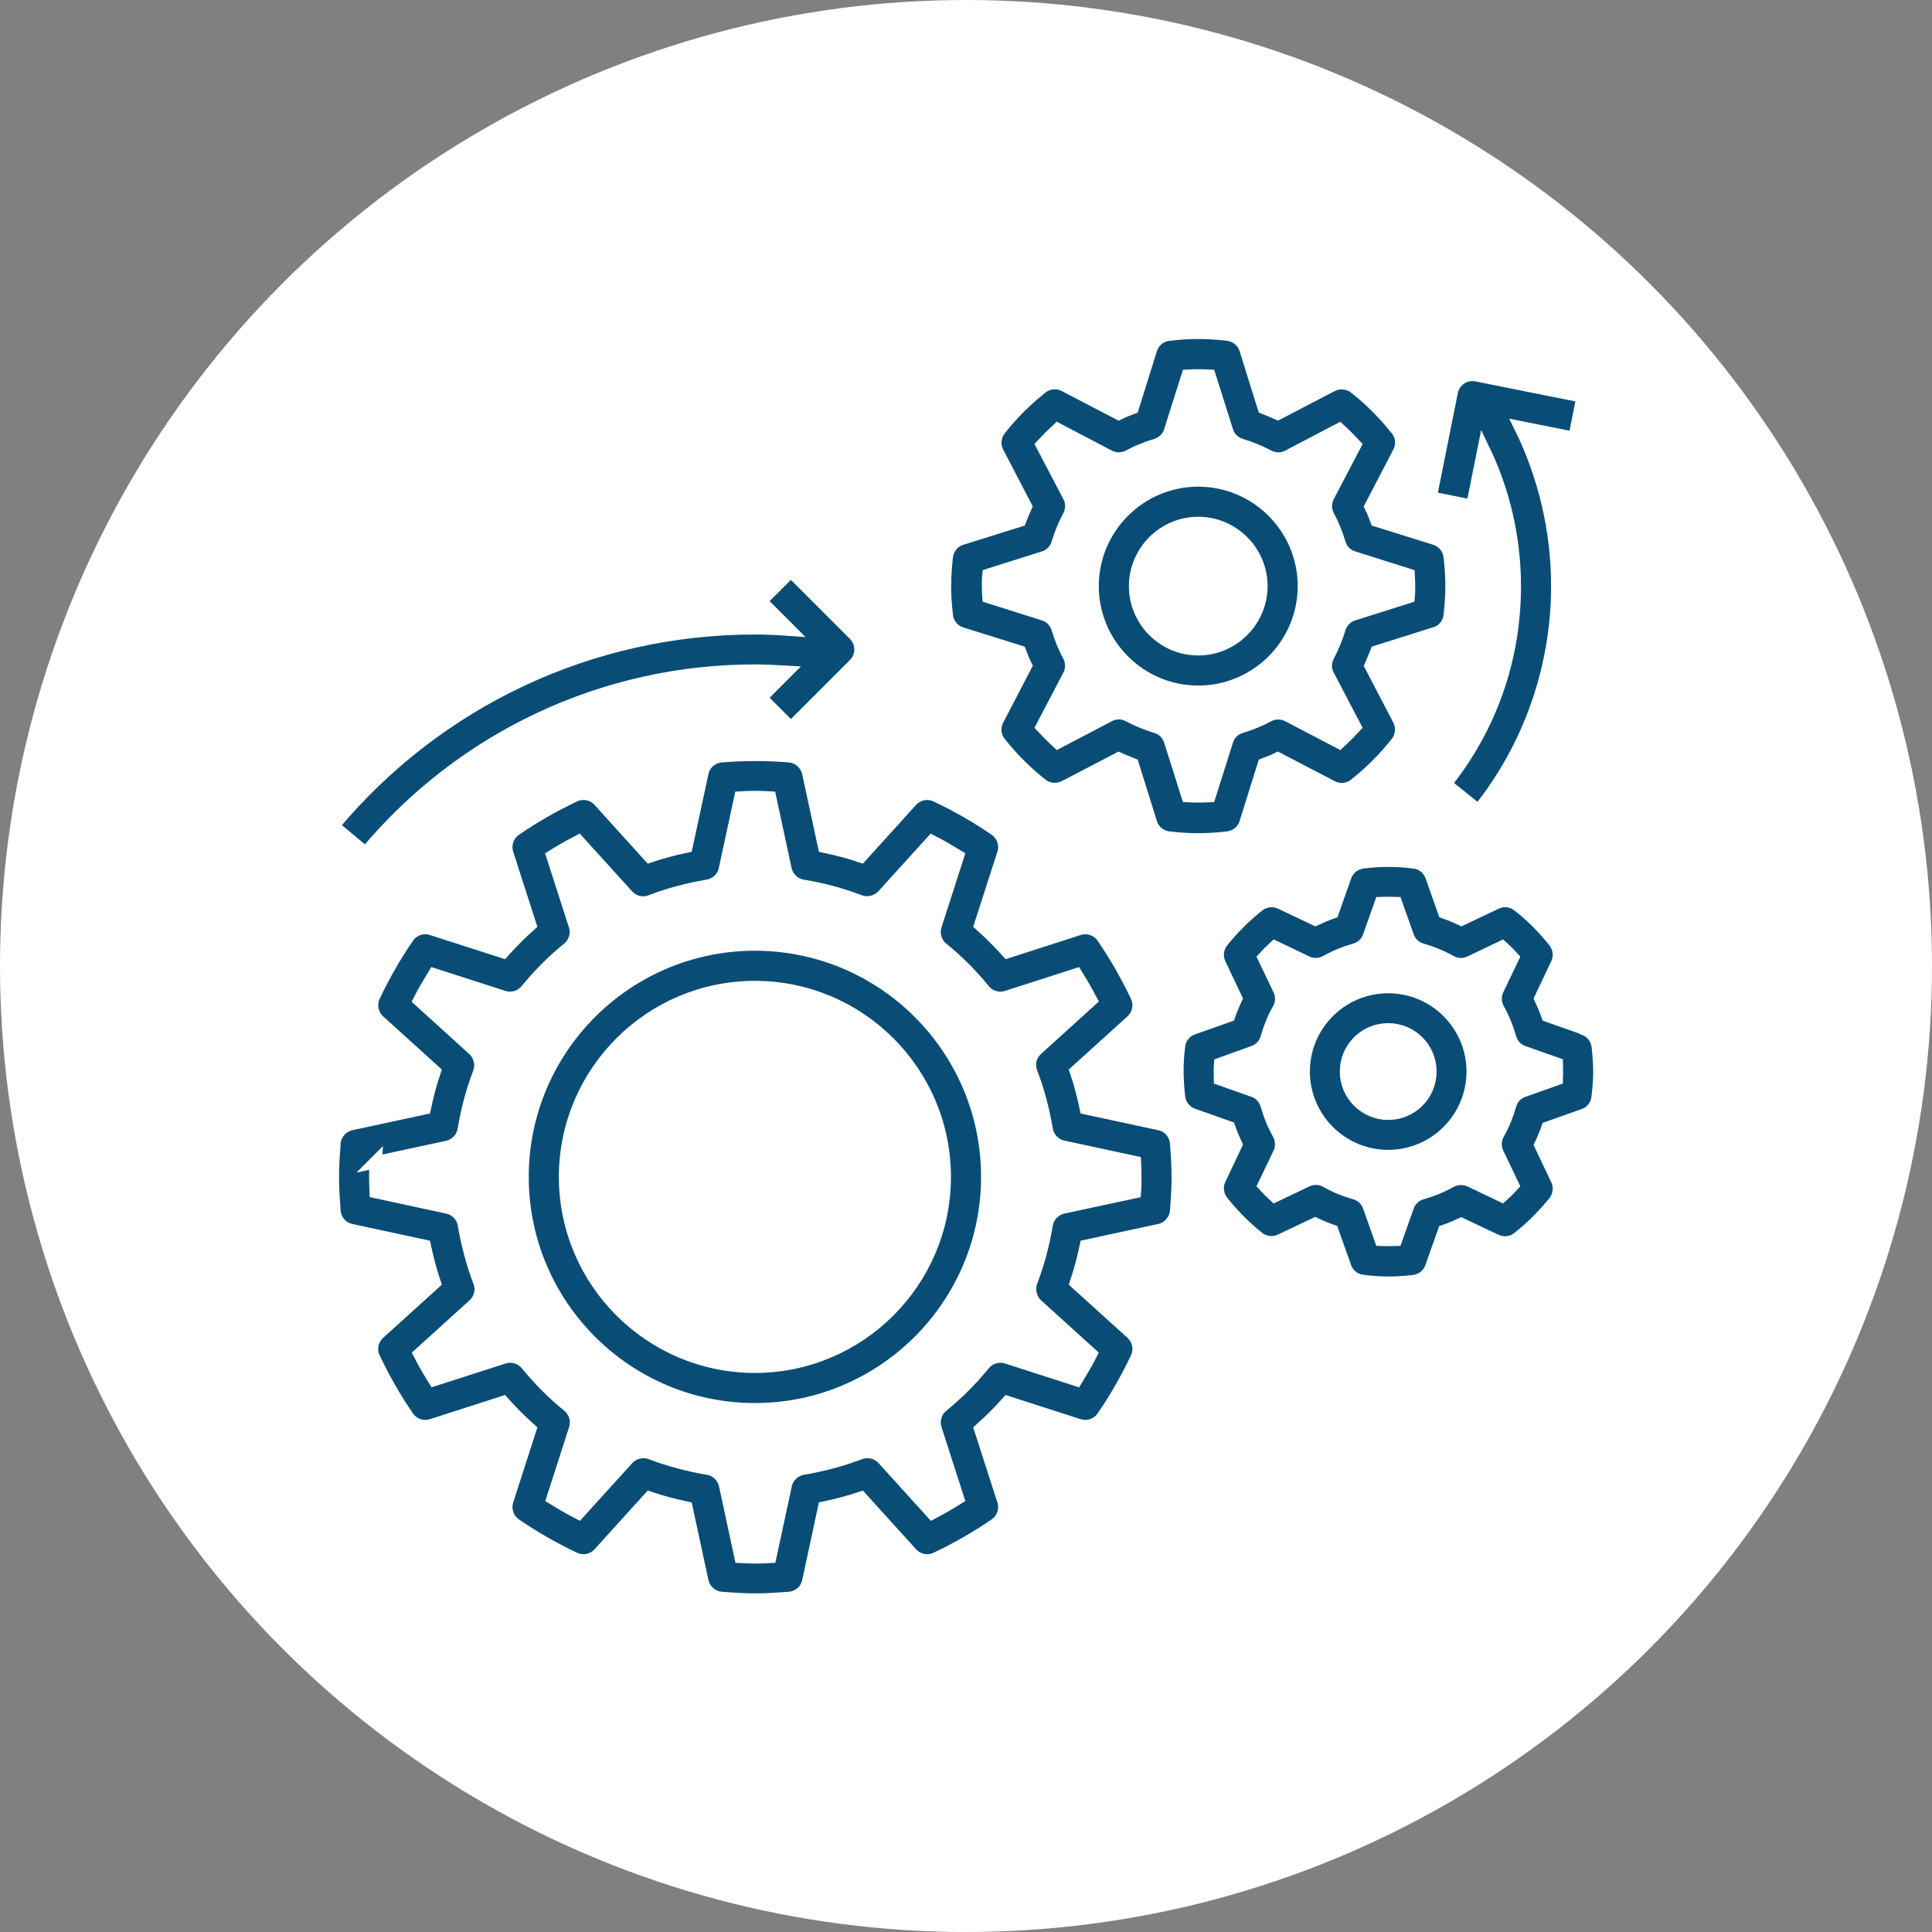
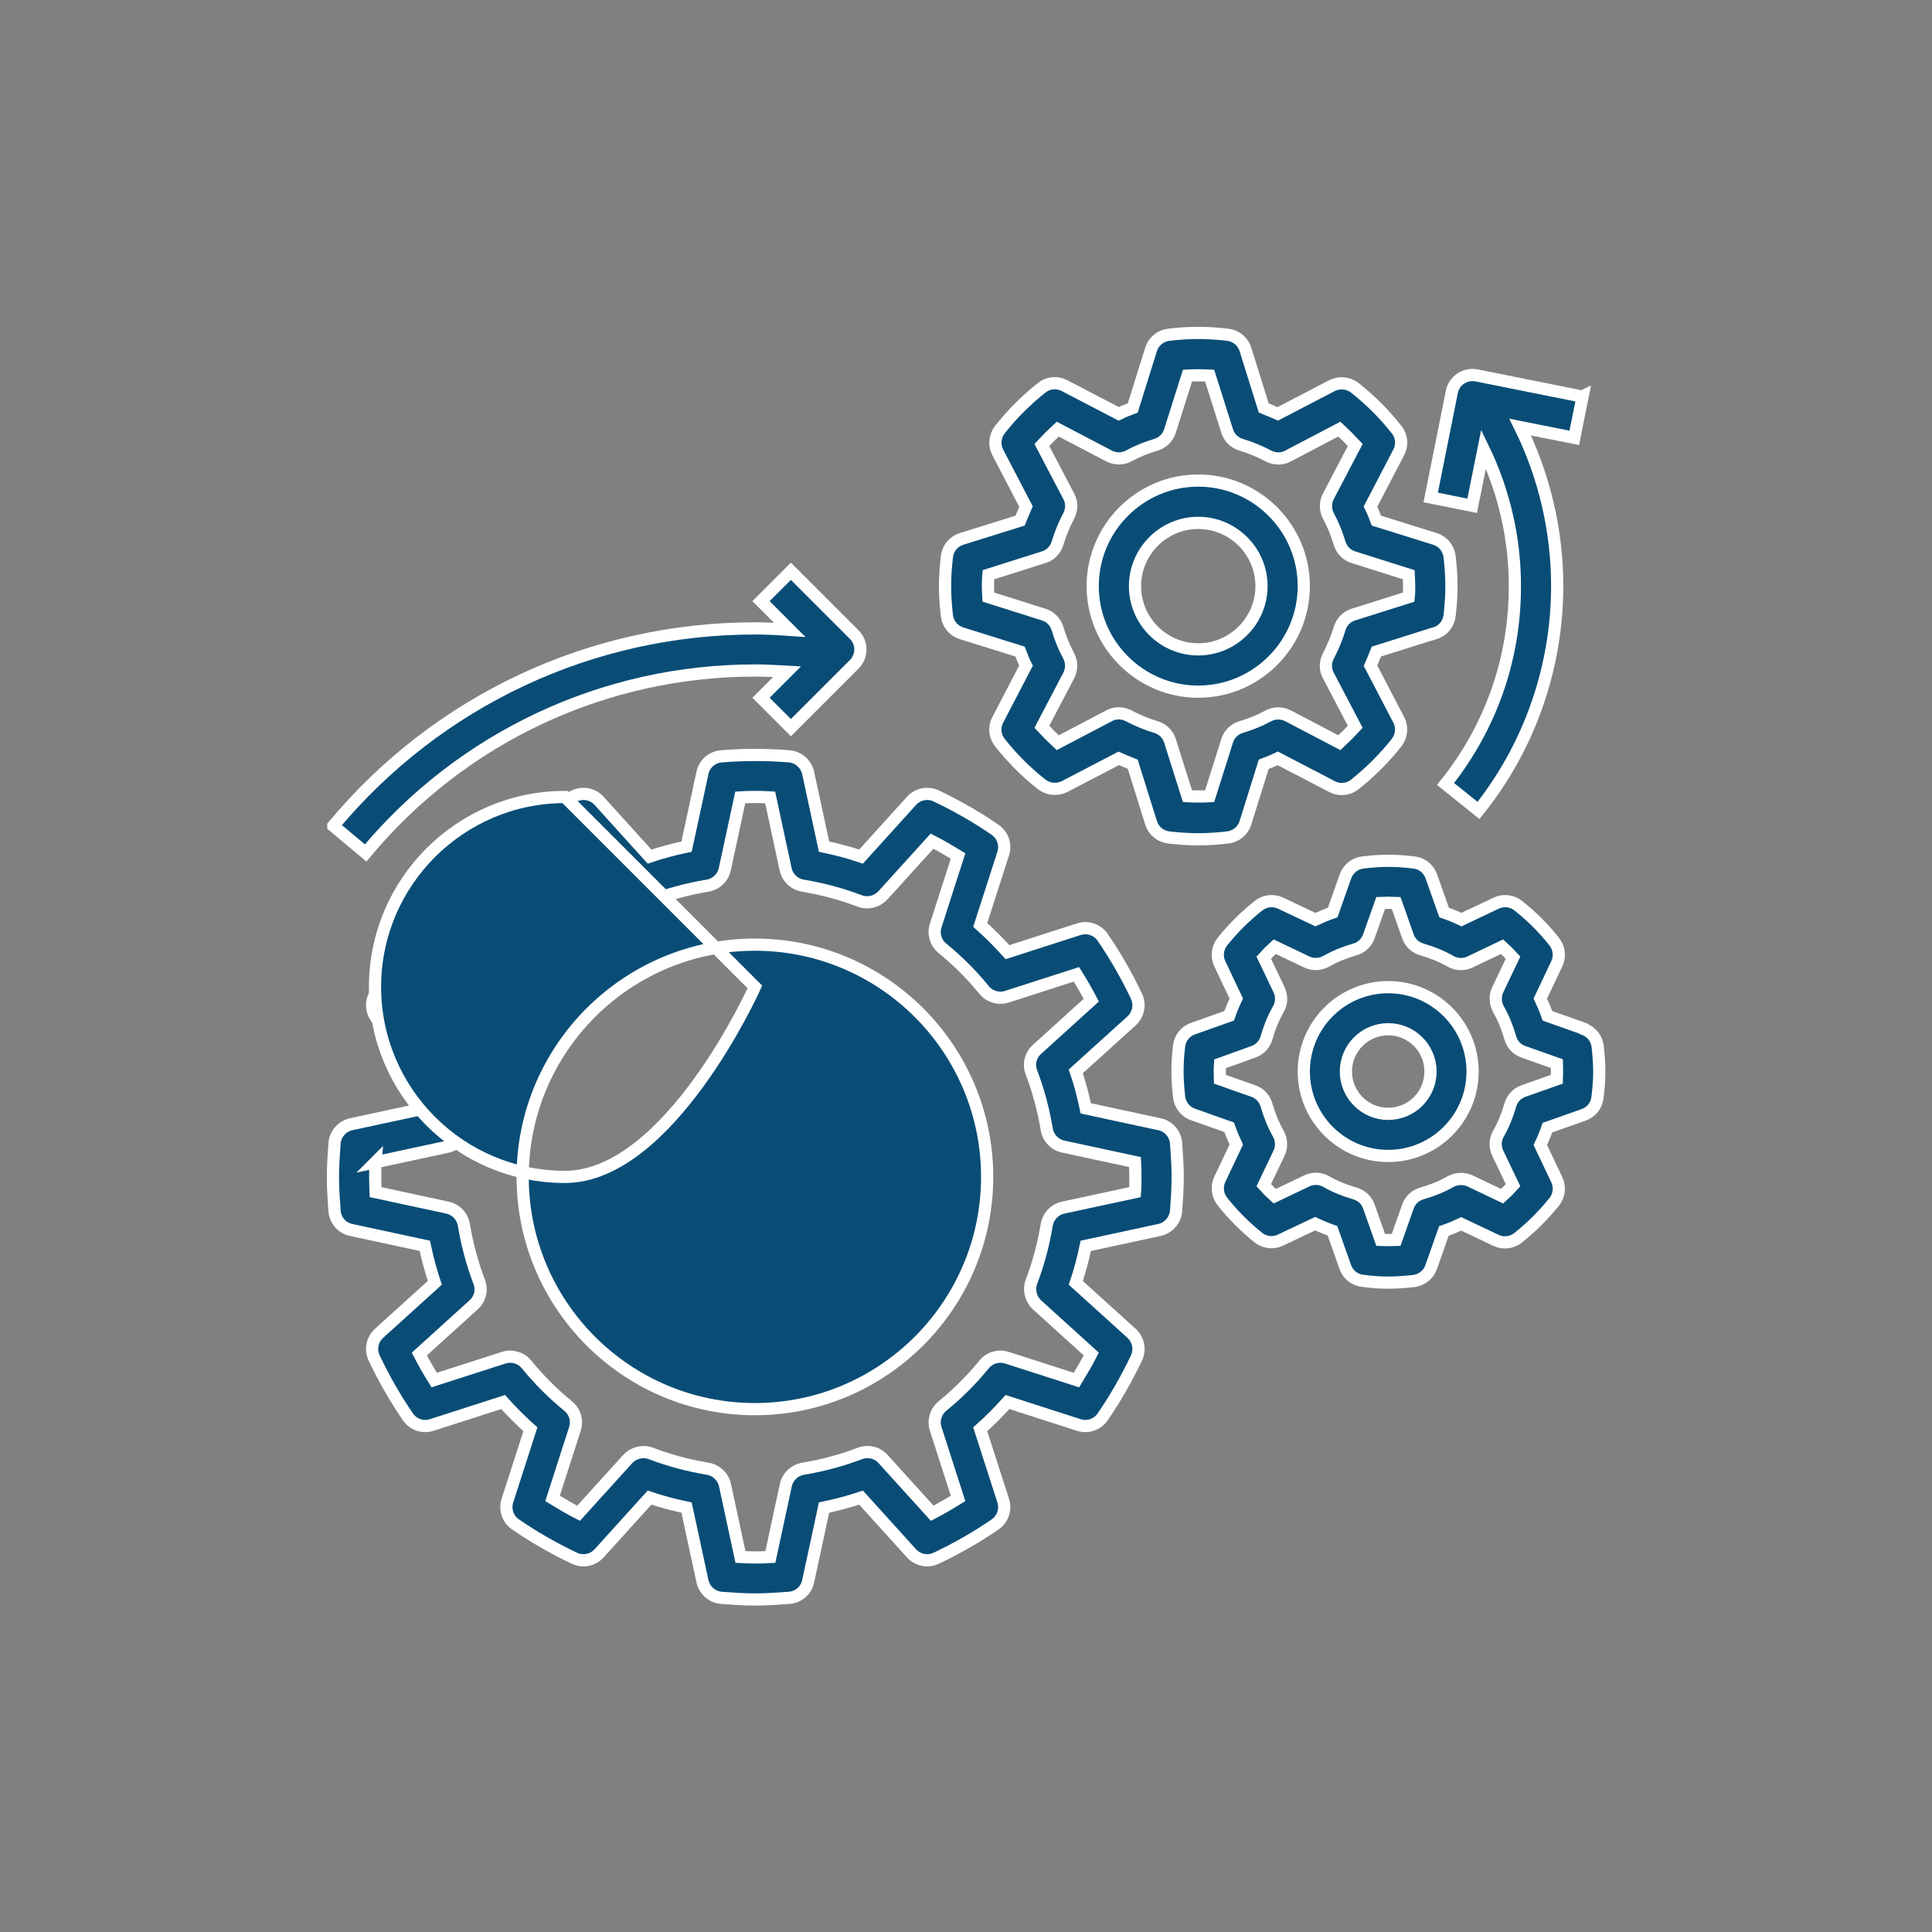
<svg xmlns="http://www.w3.org/2000/svg" id="Layer_2" data-name="Layer 2" viewBox="0 0 95 95">
  <rect x="0" y="0" width="95" height="95" fill="#808080" stroke="none" />
  <defs>
    <style>
      .cls-1 {
        fill: #094d76;
        stroke: #fff;
        stroke-miterlimit: 10;
        stroke-width: .6px;
      }

      .cls-2 {
        fill: #fff;
        stroke-width: 0px;
      }
    </style>
  </defs>
  <g id="Layer_1-2" data-name="Layer 1">
    <g id="Layer_1-3" data-name="Layer 1">
-       <circle class="cls-2" cx="47.5" cy="47.5" r="47.5" />
      <g>
        <path class="cls-1" d="m16.45,59.55c.04.46.37.84.82.93l3.62.78c.13.62.29,1.22.49,1.82l-2.74,2.48c-.34.31-.44.8-.24,1.22.5,1.05,1.06,2.02,1.66,2.89.26.38.73.54,1.17.4l3.51-1.13c.42.47.87.92,1.34,1.34l-1.13,3.51c-.14.43.02.91.4,1.17.87.6,1.84,1.16,2.89,1.66.42.2.91.1,1.22-.24l2.48-2.74c.59.2,1.2.36,1.82.49l.78,3.62c.1.45.48.78.93.82.55.04,1.11.08,1.67.08s1.12-.04,1.67-.08c.46-.04.84-.37.93-.82l.78-3.62c.62-.13,1.23-.29,1.82-.49l2.48,2.74c.31.34.8.44,1.22.24,1.05-.5,2.02-1.06,2.89-1.66.38-.26.54-.74.4-1.17l-1.13-3.51c.47-.42.92-.87,1.34-1.34l3.51,1.13c.43.14.91-.02,1.17-.4.6-.87,1.16-1.84,1.66-2.89.2-.41.1-.91-.24-1.22l-2.74-2.48c.2-.59.36-1.2.49-1.82l3.62-.78c.45-.1.78-.48.82-.93.04-.55.08-1.11.08-1.67s-.04-1.12-.08-1.67c-.04-.46-.37-.84-.82-.93l-3.62-.78c-.13-.62-.29-1.23-.49-1.82l2.74-2.48c.34-.31.44-.8.24-1.22-.5-1.05-1.06-2.02-1.66-2.89-.26-.38-.74-.54-1.17-.4l-3.51,1.13c-.42-.47-.87-.92-1.34-1.34l1.13-3.51c.14-.43-.02-.91-.4-1.17-.87-.6-1.84-1.16-2.89-1.66-.42-.2-.91-.1-1.22.24l-2.48,2.74c-.59-.2-1.2-.36-1.82-.49l-.78-3.62c-.1-.45-.48-.78-.93-.82-1.11-.09-2.23-.09-3.34,0-.46.04-.84.37-.93.82l-.78,3.62c-.62.13-1.22.29-1.82.49l-2.48-2.74c-.31-.34-.8-.44-1.22-.24-1.05.5-2.02,1.06-2.89,1.66-.38.26-.54.74-.4,1.17l1.13,3.51c-.47.42-.92.87-1.34,1.34l-3.51-1.13c-.44-.14-.91.02-1.17.4-.6.87-1.16,1.84-1.66,2.89-.2.41-.1.91.24,1.22l2.74,2.48c-.2.59-.36,1.2-.49,1.82l-3.62.78c-.45.1-.78.48-.82.93-.04.55-.08,1.11-.08,1.67s.04,1.12.08,1.67h0Zm2.01-2.4l3.53-.76c.42-.09.74-.43.81-.85.16-.96.41-1.9.75-2.79.15-.4.04-.85-.27-1.14l-2.67-2.42c.23-.45.48-.87.73-1.28l3.42,1.1c.4.13.85,0,1.12-.33.61-.75,1.3-1.44,2.05-2.05.33-.27.46-.72.33-1.12l-1.1-3.42c.4-.25.83-.5,1.28-.73l2.42,2.67c.29.32.74.43,1.14.27.89-.34,1.83-.59,2.79-.75.42-.07.76-.39.85-.81l.76-3.53c.49-.03.99-.03,1.47,0l.76,3.53c.09.42.43.74.85.81.96.16,1.9.41,2.79.75.4.15.85.04,1.14-.27l2.42-2.67c.45.23.87.48,1.28.73l-1.1,3.42c-.13.41,0,.85.33,1.12.75.61,1.44,1.3,2.05,2.05.27.33.72.46,1.12.33l3.42-1.1c.25.4.5.83.73,1.27l-2.67,2.42c-.32.29-.43.74-.27,1.14.34.89.59,1.83.75,2.79.07.42.39.76.81.85l3.53.76c.01.24.02.49.02.74s0,.49-.02.74l-3.53.76c-.42.09-.74.43-.81.85-.16.96-.41,1.9-.75,2.79-.15.4-.04.85.27,1.14l2.67,2.42c-.23.45-.48.87-.73,1.28l-3.42-1.1c-.41-.13-.85,0-1.12.33-.61.75-1.3,1.44-2.05,2.05-.33.27-.46.72-.33,1.12l1.1,3.42c-.4.25-.83.5-1.27.73l-2.42-2.67c-.29-.32-.74-.42-1.14-.27-.89.34-1.83.59-2.79.75-.42.07-.76.39-.85.81l-.76,3.53c-.49.03-.99.03-1.47,0l-.76-3.53c-.09-.42-.43-.74-.85-.81-.96-.16-1.9-.41-2.79-.75-.4-.15-.85-.04-1.14.27l-2.42,2.67c-.45-.23-.87-.48-1.28-.73l1.1-3.42c.13-.41,0-.85-.33-1.12-.75-.61-1.44-1.3-2.05-2.05-.27-.33-.72-.46-1.12-.33l-3.42,1.1c-.25-.4-.5-.83-.73-1.28l2.67-2.42c.32-.29.43-.74.27-1.14-.34-.89-.59-1.83-.75-2.79-.07-.42-.39-.76-.81-.85l-3.53-.76c-.01-.24-.02-.49-.02-.74s0-.49.02-.74Z" />
        <path class="cls-1" d="m70.56,31.14c.39-.12.67-.46.72-.87.06-.52.09-1,.09-1.45s-.03-.92-.09-1.45c-.05-.41-.33-.75-.72-.87l-2.88-.9c-.09-.24-.18-.47-.29-.69l1.39-2.67c.19-.36.15-.8-.11-1.12-.6-.76-1.29-1.45-2.05-2.05-.32-.25-.76-.29-1.12-.11l-2.67,1.39c-.23-.1-.46-.2-.69-.29l-.9-2.88c-.12-.39-.46-.67-.87-.72-1.05-.12-1.85-.12-2.9,0-.41.05-.75.33-.87.72l-.9,2.88c-.24.09-.47.18-.69.29l-2.67-1.39c-.36-.19-.8-.15-1.12.11-.76.6-1.45,1.29-2.05,2.05-.25.32-.3.76-.11,1.12l1.39,2.67c-.1.23-.2.46-.29.69l-2.88.9c-.39.12-.67.46-.72.87-.06.52-.09,1-.09,1.45s.03.92.09,1.45c.05.41.33.75.72.87l2.88.9c.09.24.18.47.29.69l-1.39,2.67c-.19.36-.15.8.11,1.12.6.76,1.29,1.45,2.05,2.05.32.25.76.29,1.12.11l2.67-1.39c.23.1.46.2.69.29l.9,2.88c.12.39.46.67.87.72.53.06,1,.09,1.45.09s.92-.03,1.45-.09c.41-.05.75-.33.87-.72l.9-2.88c.24-.09.47-.18.69-.29l2.67,1.39c.36.19.8.15,1.12-.11.76-.6,1.45-1.29,2.05-2.05.25-.32.3-.76.11-1.12l-1.39-2.67c.1-.23.2-.46.29-.69l2.88-.91Zm-4.01-.92c-.33.1-.58.36-.68.69-.14.47-.33.92-.55,1.34-.16.3-.17.67,0,.97l1.32,2.52c-.25.27-.51.53-.78.78l-2.52-1.32c-.31-.16-.67-.16-.97,0-.42.23-.87.41-1.34.55-.33.1-.59.35-.69.68l-.86,2.72c-.38.02-.71.02-1.09,0l-.86-2.72c-.1-.33-.36-.58-.69-.68-.47-.14-.92-.33-1.34-.55-.3-.16-.67-.17-.97,0l-2.52,1.32c-.27-.25-.53-.51-.78-.78l1.32-2.52c.16-.3.16-.67,0-.97-.23-.42-.41-.87-.55-1.34-.1-.33-.35-.59-.68-.69l-2.72-.86c-.01-.19-.02-.37-.02-.55s0-.36.02-.55l2.72-.86c.33-.1.58-.36.68-.69.14-.47.33-.92.55-1.34.16-.3.17-.67,0-.97l-1.32-2.52c.25-.27.51-.53.78-.78l2.52,1.32c.3.16.67.16.97,0,.42-.23.87-.41,1.34-.55.33-.1.59-.35.69-.68l.86-2.72c.38-.02.71-.02,1.09,0l.86,2.72c.1.33.36.58.69.68.47.14.92.33,1.34.55.3.16.67.17.97,0l2.52-1.32c.27.25.53.51.78.78l-1.32,2.52c-.16.3-.16.67,0,.97.23.42.41.87.55,1.34.1.33.35.59.68.69l2.72.86c.01.19.02.37.02.55s0,.36-.02.55l-2.72.86Z" />
        <path class="cls-1" d="m77.87,50.58l-1.78-.63c-.1-.29-.22-.57-.35-.85l.81-1.71c.17-.35.12-.77-.12-1.08-.52-.66-1.12-1.26-1.78-1.78-.31-.24-.73-.29-1.08-.12l-1.71.81c-.27-.13-.56-.25-.85-.35l-.63-1.78c-.13-.37-.46-.64-.85-.68-.92-.11-1.59-.11-2.52,0-.39.05-.72.31-.85.68l-.63,1.78c-.29.1-.57.22-.85.35l-1.71-.81c-.35-.17-.77-.12-1.08.12-.66.52-1.26,1.12-1.79,1.78-.24.31-.29.73-.12,1.08l.81,1.71c-.13.27-.25.56-.35.85l-1.78.63c-.37.13-.64.46-.68.85-.06.46-.08.87-.08,1.26s.03.8.08,1.26c.05.39.31.72.68.85l1.78.63c.1.29.22.57.35.85l-.81,1.71c-.17.35-.12.77.12,1.08.52.66,1.12,1.26,1.78,1.79.31.24.73.29,1.08.12l1.71-.81c.27.13.56.25.85.35l.63,1.78c.13.37.46.64.85.68.46.06.87.09,1.26.09s.8-.03,1.26-.08c.39-.05.72-.31.85-.68l.63-1.78c.29-.1.57-.22.85-.35l1.71.81c.35.17.78.12,1.08-.12.66-.52,1.26-1.12,1.79-1.78.24-.31.29-.73.12-1.08l-.81-1.71c.13-.27.25-.56.35-.85l1.78-.63c.37-.13.64-.46.68-.85.06-.46.09-.87.09-1.26s-.03-.8-.08-1.26c-.05-.39-.31-.72-.68-.85h0Zm-1.32,2.49l-1.64.58c-.32.11-.56.37-.65.7-.14.49-.33.96-.58,1.4-.17.29-.18.65-.03.96l.75,1.57c-.17.19-.35.37-.54.54l-1.57-.75c-.3-.14-.66-.13-.96.03-.44.25-.91.44-1.4.58-.33.09-.59.33-.7.65l-.58,1.64c-.25.01-.51.01-.76,0l-.58-1.64c-.11-.32-.37-.56-.7-.65-.49-.14-.96-.33-1.4-.58-.29-.17-.65-.18-.96-.03l-1.57.75c-.19-.17-.37-.35-.54-.54l.75-1.57c.15-.31.13-.66-.03-.96-.25-.44-.44-.91-.58-1.4-.09-.33-.33-.59-.65-.7l-1.64-.58c0-.13-.01-.25-.01-.38s0-.25.01-.38l1.64-.59c.32-.11.56-.37.65-.7.14-.49.33-.96.58-1.4.17-.29.18-.65.03-.96l-.75-1.57c.17-.19.35-.37.54-.54l1.57.75c.31.15.66.13.96-.03.44-.25.91-.44,1.4-.58.33-.09.59-.33.7-.65l.58-1.64c.25-.01.51-.01.76,0l.58,1.64c.11.32.37.56.7.65.49.14.96.33,1.4.58.29.17.65.18.96.03l1.57-.75c.19.17.37.35.54.54l-.75,1.57c-.15.31-.13.66.03.96.25.44.44.91.58,1.4.09.33.33.59.65.7l1.64.58c0,.13.01.25.01.38s0,.25-.01.38h0Z" />
-         <path class="cls-1" d="m37.12,69.29c6.29,0,11.42-5.12,11.42-11.42s-5.12-11.42-11.42-11.42-11.42,5.12-11.42,11.42,5.12,11.42,11.42,11.42Zm0-20.76c5.15,0,9.34,4.19,9.34,9.34s-4.19,9.34-9.34,9.34-9.34-4.19-9.34-9.34,4.19-9.34,9.34-9.34Z" />
+         <path class="cls-1" d="m37.12,69.29c6.29,0,11.42-5.12,11.42-11.42s-5.12-11.42-11.42-11.42-11.42,5.12-11.42,11.42,5.12,11.42,11.42,11.42Zm0-20.76s-4.19,9.34-9.34,9.34-9.34-4.19-9.34-9.34,4.19-9.34,9.34-9.34Z" />
        <path class="cls-1" d="m16.39,40.61l1.59,1.33c4.75-5.7,11.73-8.97,19.14-8.97.53,0,1.06.03,1.58.06l-1.28,1.28,1.47,1.47,3.11-3.11c.41-.41.41-1.06,0-1.47l-3.11-3.11-1.47,1.47,1.41,1.41c-.57-.04-1.14-.07-1.71-.07-8.03,0-15.59,3.54-20.73,9.71h0Z" />
        <path class="cls-1" d="m58.92,23.63c-2.86,0-5.19,2.33-5.19,5.19s2.33,5.19,5.19,5.19,5.19-2.33,5.19-5.19-2.33-5.19-5.19-5.19Zm0,8.3c-1.72,0-3.11-1.4-3.11-3.11s1.4-3.11,3.11-3.11,3.11,1.4,3.11,3.11-1.4,3.11-3.11,3.11Z" />
        <path class="cls-1" d="m68.26,48.54c-2.29,0-4.15,1.86-4.15,4.15s1.86,4.15,4.15,4.15,4.15-1.86,4.15-4.15-1.86-4.15-4.15-4.15Zm0,6.23c-1.14,0-2.08-.93-2.08-2.08s.93-2.08,2.08-2.08,2.08.93,2.08,2.08-.93,2.08-2.08,2.08Z" />
        <path class="cls-1" d="m77.8,19.5l-5.19-1.04c-.56-.11-1.11.25-1.22.81l-1.04,5.19,2.04.41.56-2.79c1.01,2.09,1.54,4.4,1.54,6.74,0,3.58-1.18,6.94-3.41,9.73l1.62,1.3c2.5-3.11,3.87-7.03,3.87-11.03,0-2.72-.63-5.4-1.82-7.82l2.66.53.41-2.04Z" />
      </g>
    </g>
  </g>
</svg>